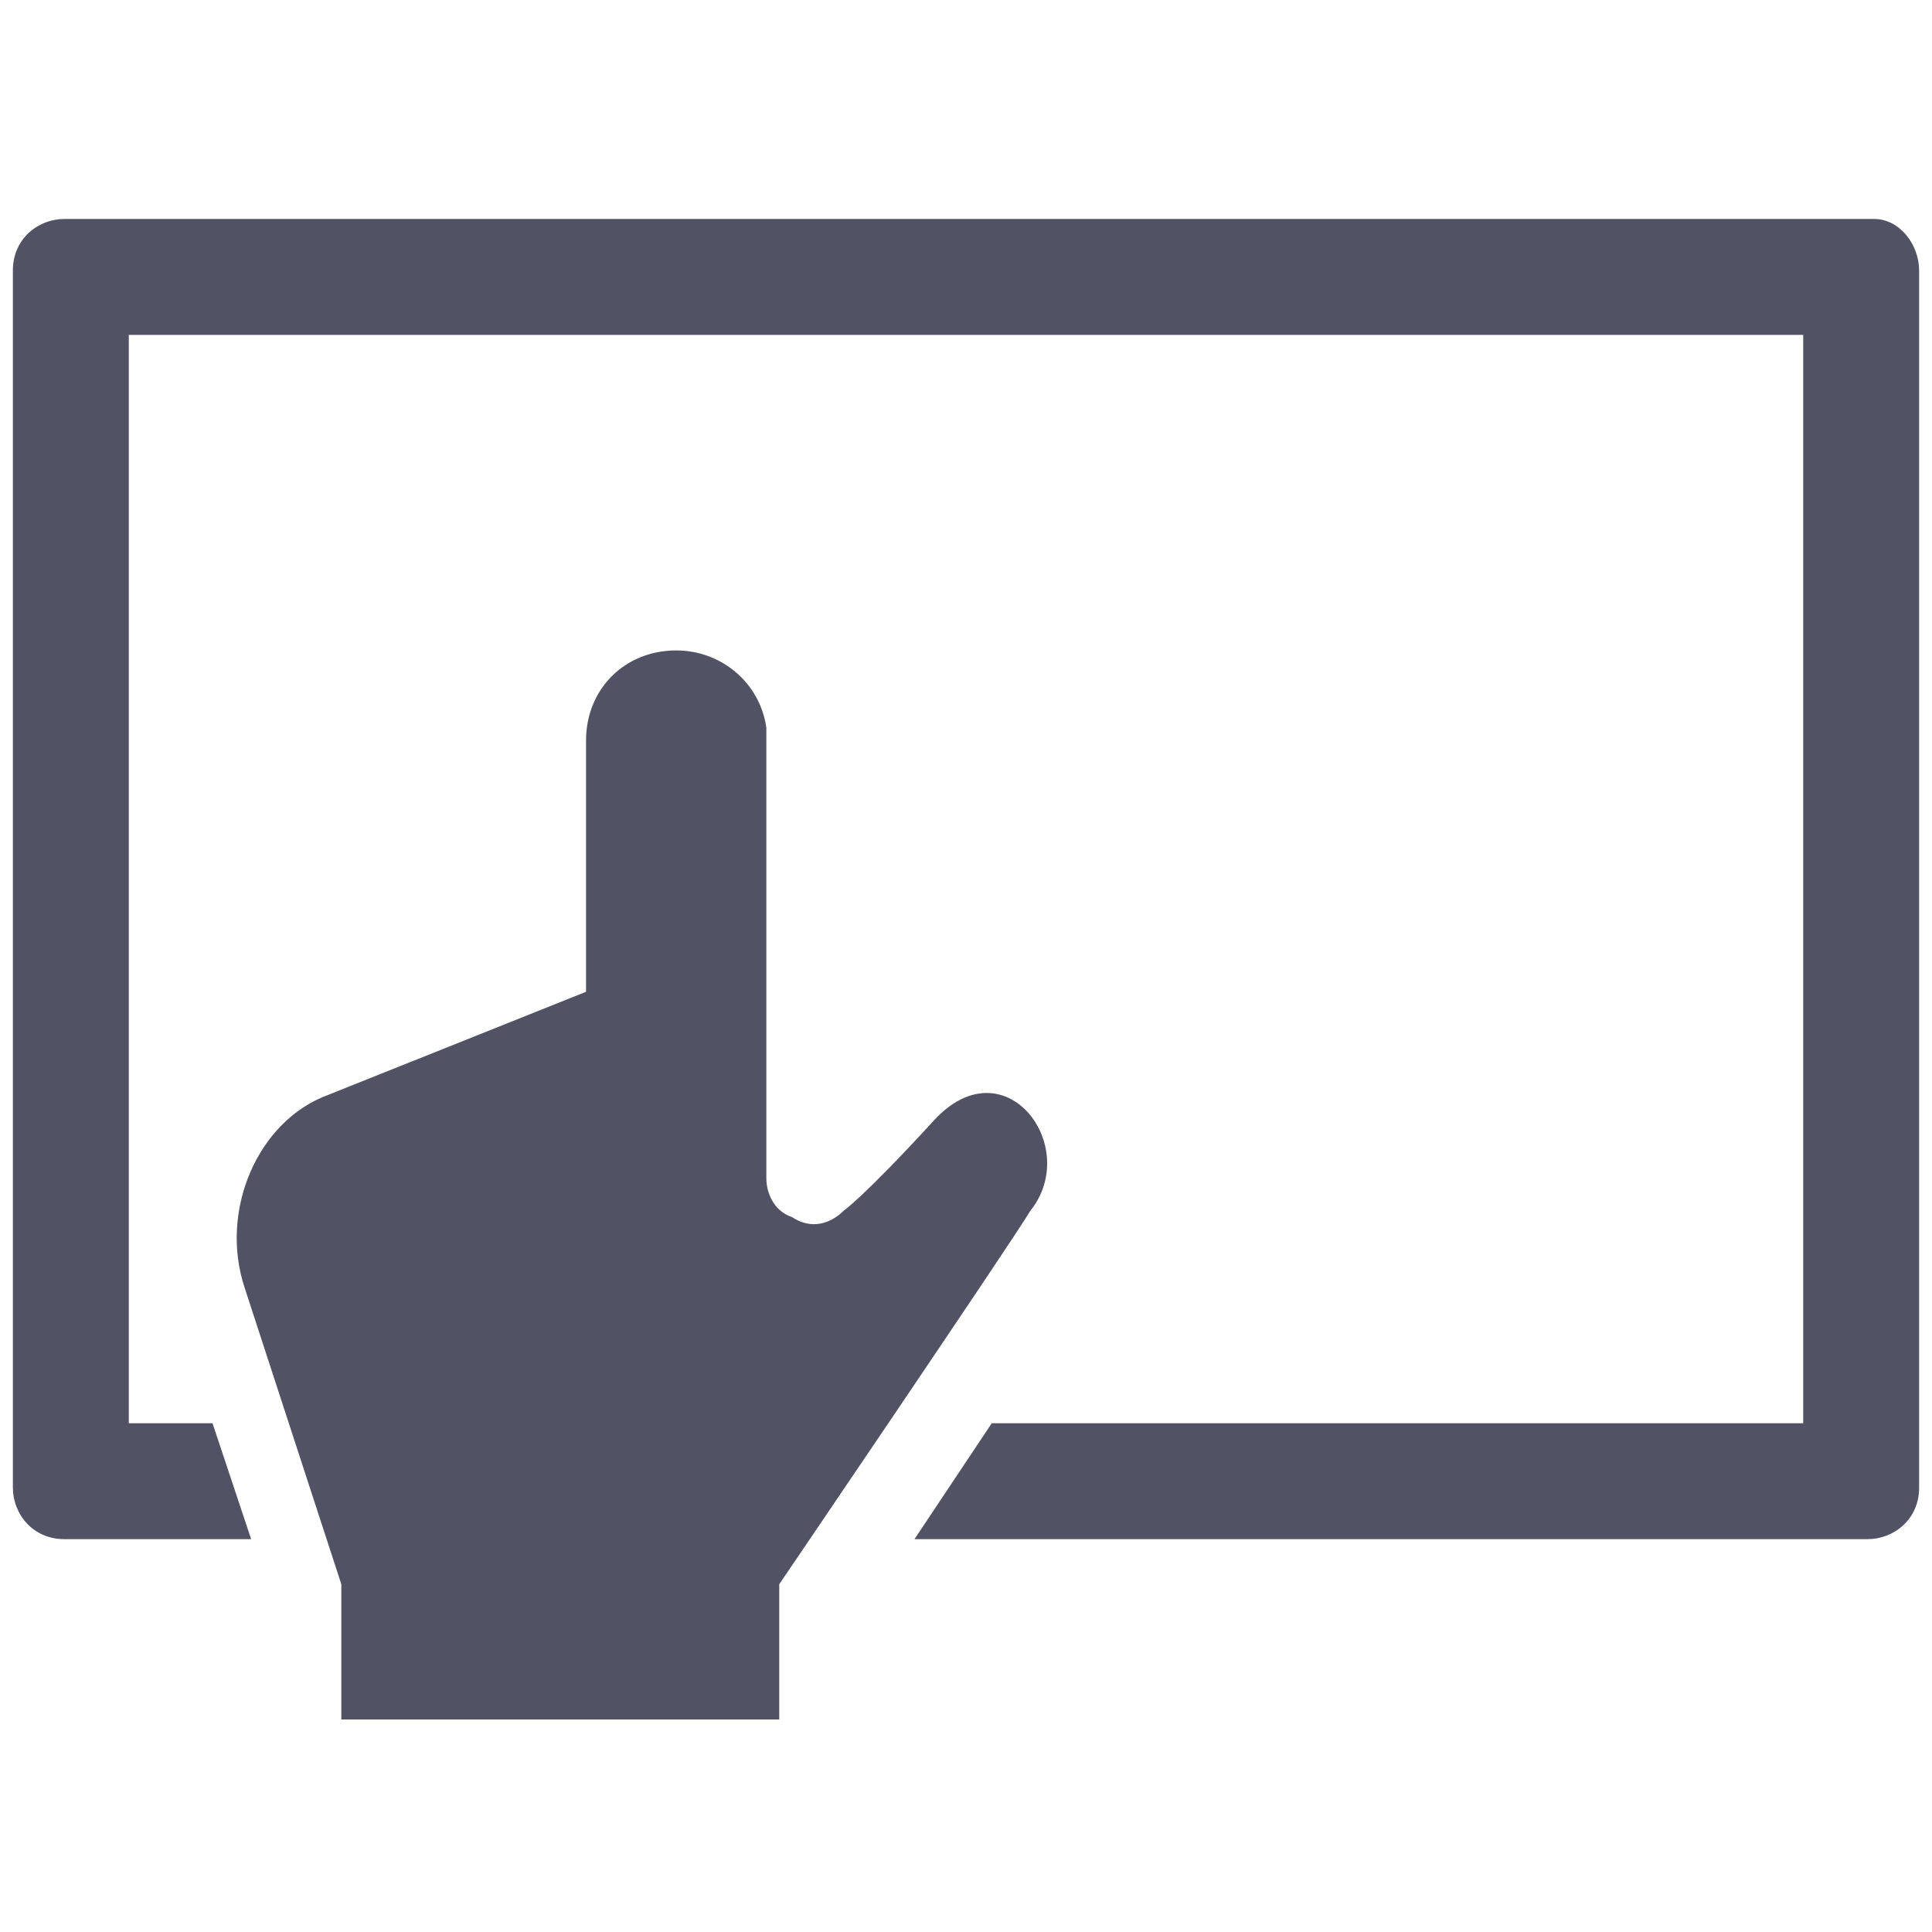
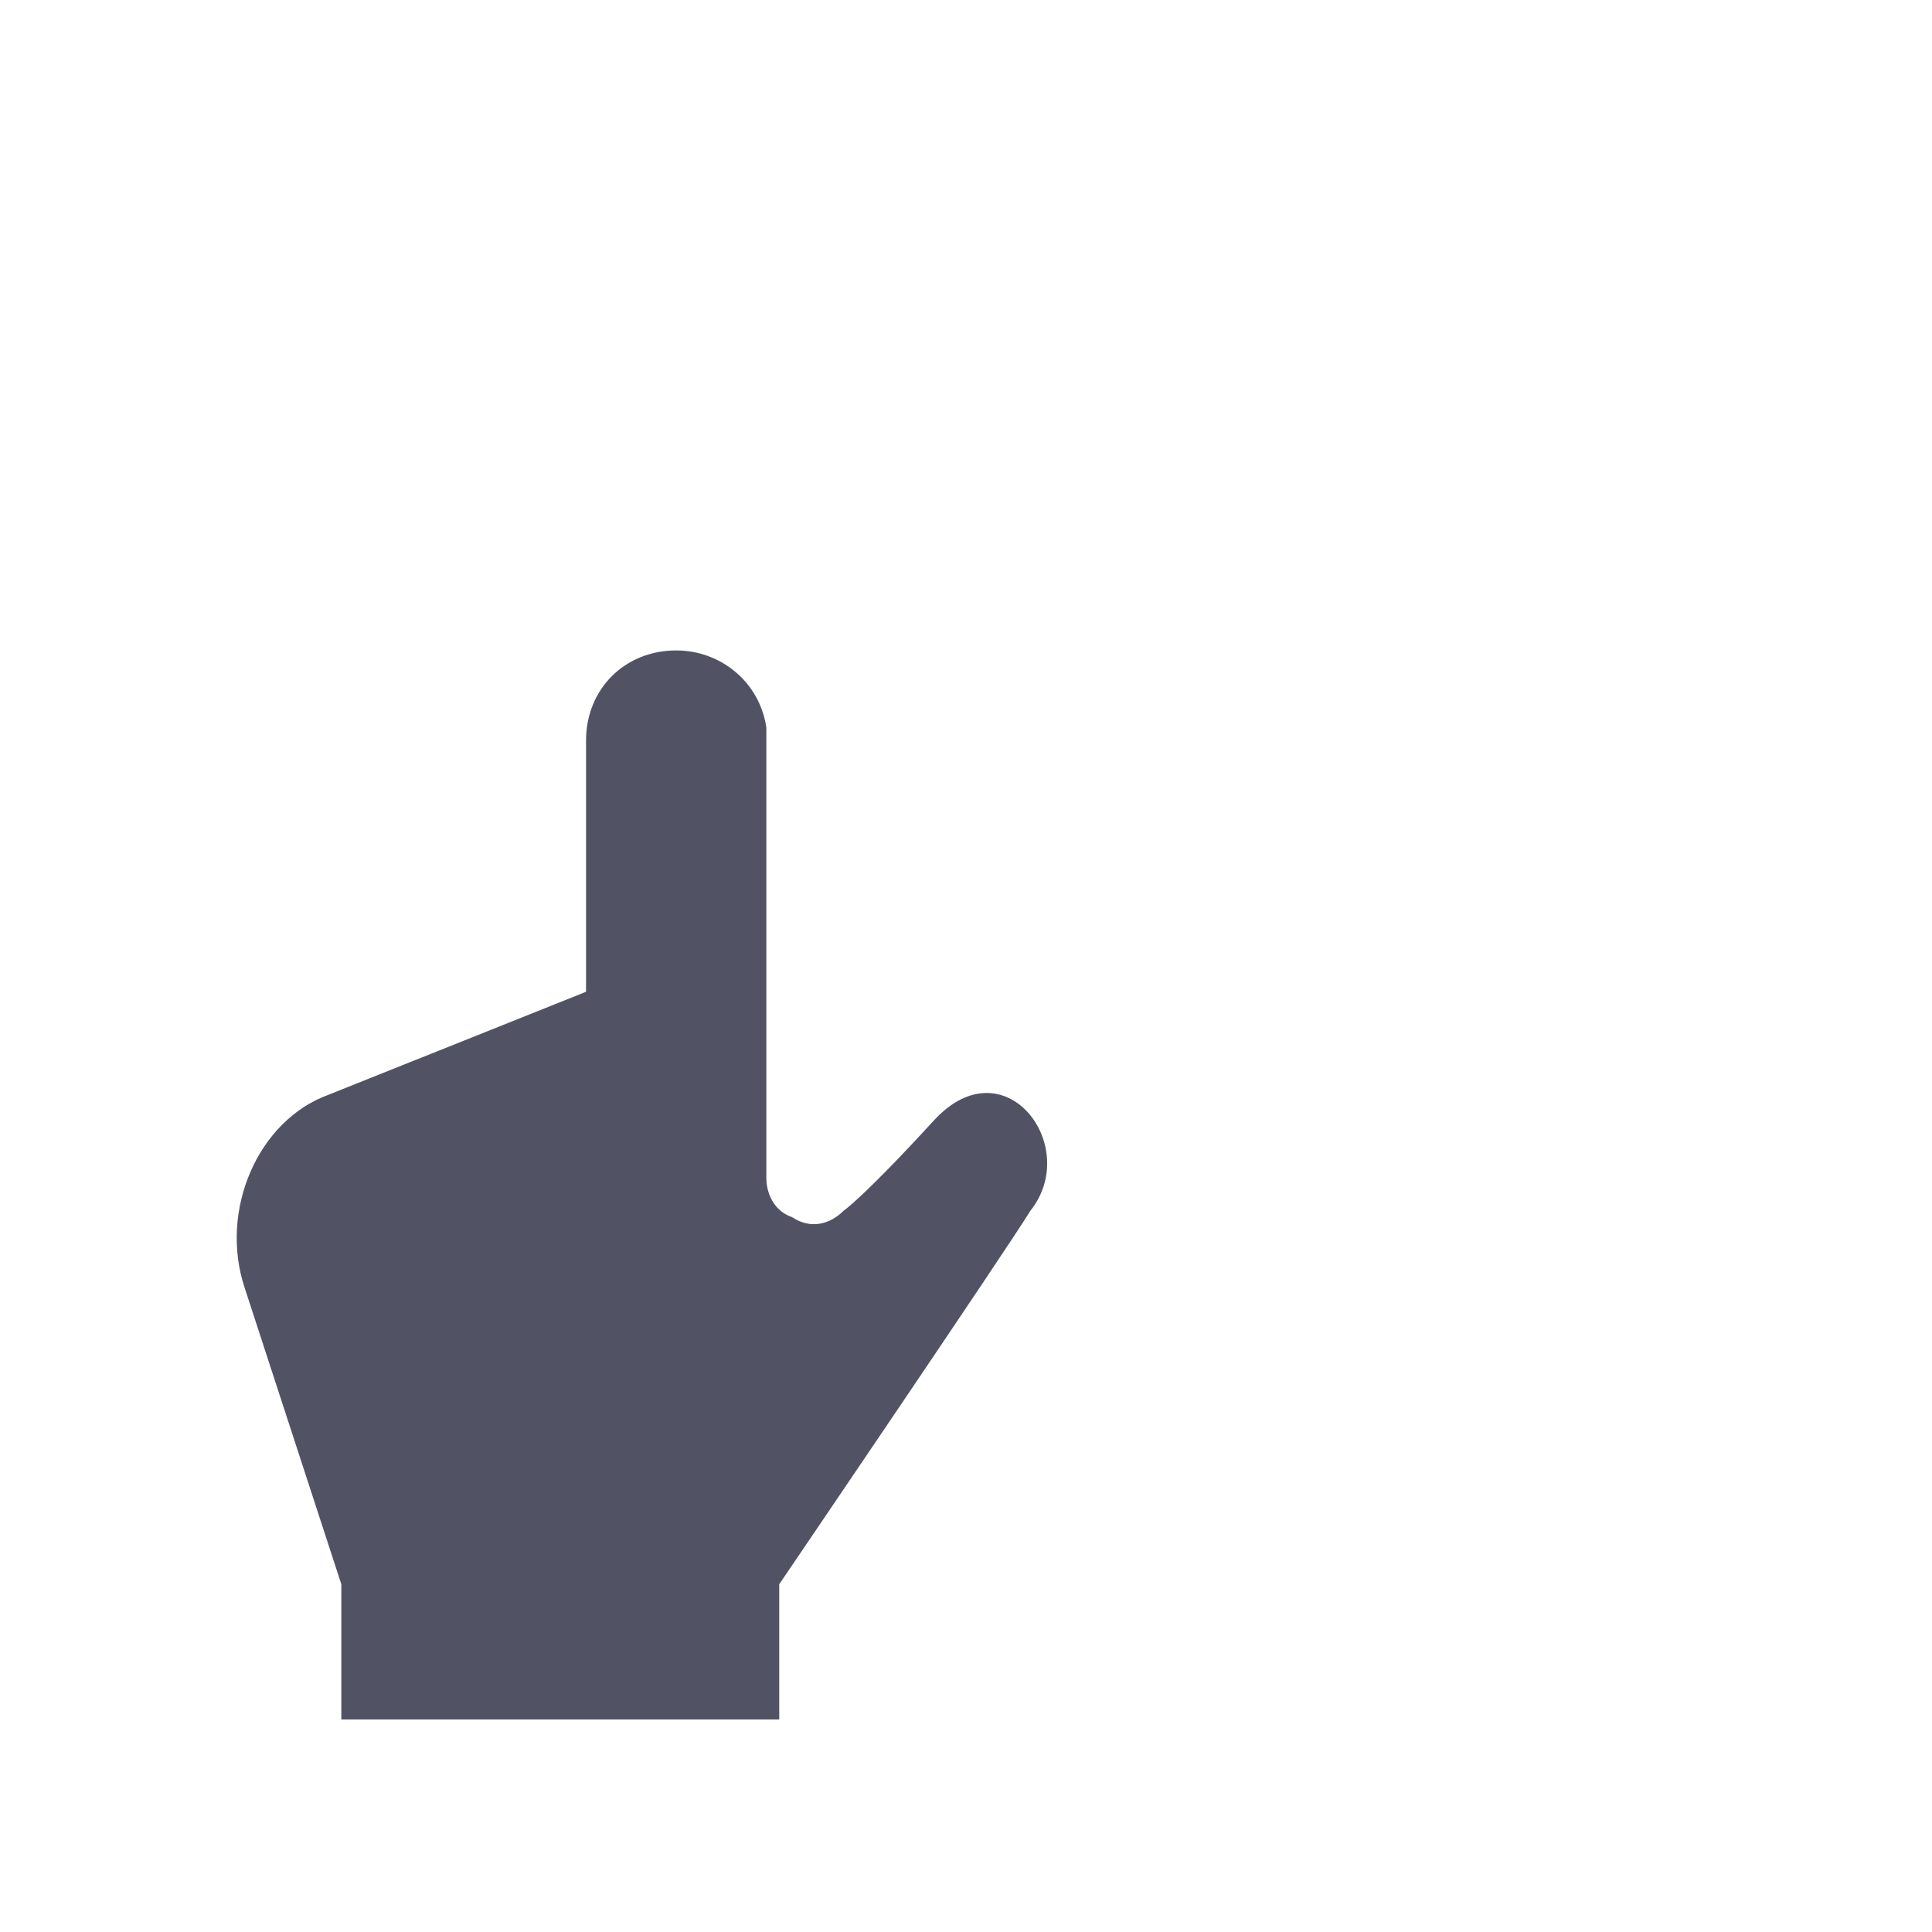
<svg xmlns="http://www.w3.org/2000/svg" version="1.1" id="レイヤー_1" x="0px" y="0px" viewBox="0 0 30 30" style="enable-background:new 0 0 30 30;" xml:space="preserve">
  <style type="text/css">
	.st0{fill:none;}
	.st1{fill:#515365;}
</style>
  <g>
-     <rect y="0" class="st0" width="30" height="30" />
    <g>
      <path class="st1" d="M14.5,17.4c-1.1,1.2-1.4,1.4-1.4,1.4c-0.2,0.2-0.5,0.3-0.8,0.1c-0.3-0.1-0.4-0.4-0.4-0.6v-7l0,0    c-0.1-0.7-0.7-1.2-1.4-1.2c-0.8,0-1.4,0.6-1.4,1.4v3.9l-4,1.6C4,17.4,3.4,18.8,3.8,20l1.5,4.6v2.1h6.8v-2.1c0,0,3.6-5.3,3.9-5.8    C16.8,17.8,15.6,16.2,14.5,17.4z" />
-       <path class="st1" d="M29.1,3.4H1c-0.4,0-0.8,0.3-0.8,0.8v18.9c0,0.4,0.3,0.8,0.8,0.8h2.9l-0.6-1.8H2V5.2h26v16.9H15.4    c-0.4,0.6-0.8,1.2-1.2,1.8H29c0.4,0,0.8-0.3,0.8-0.8V4.2C29.8,3.8,29.5,3.4,29.1,3.4z" />
    </g>
  </g>
</svg>